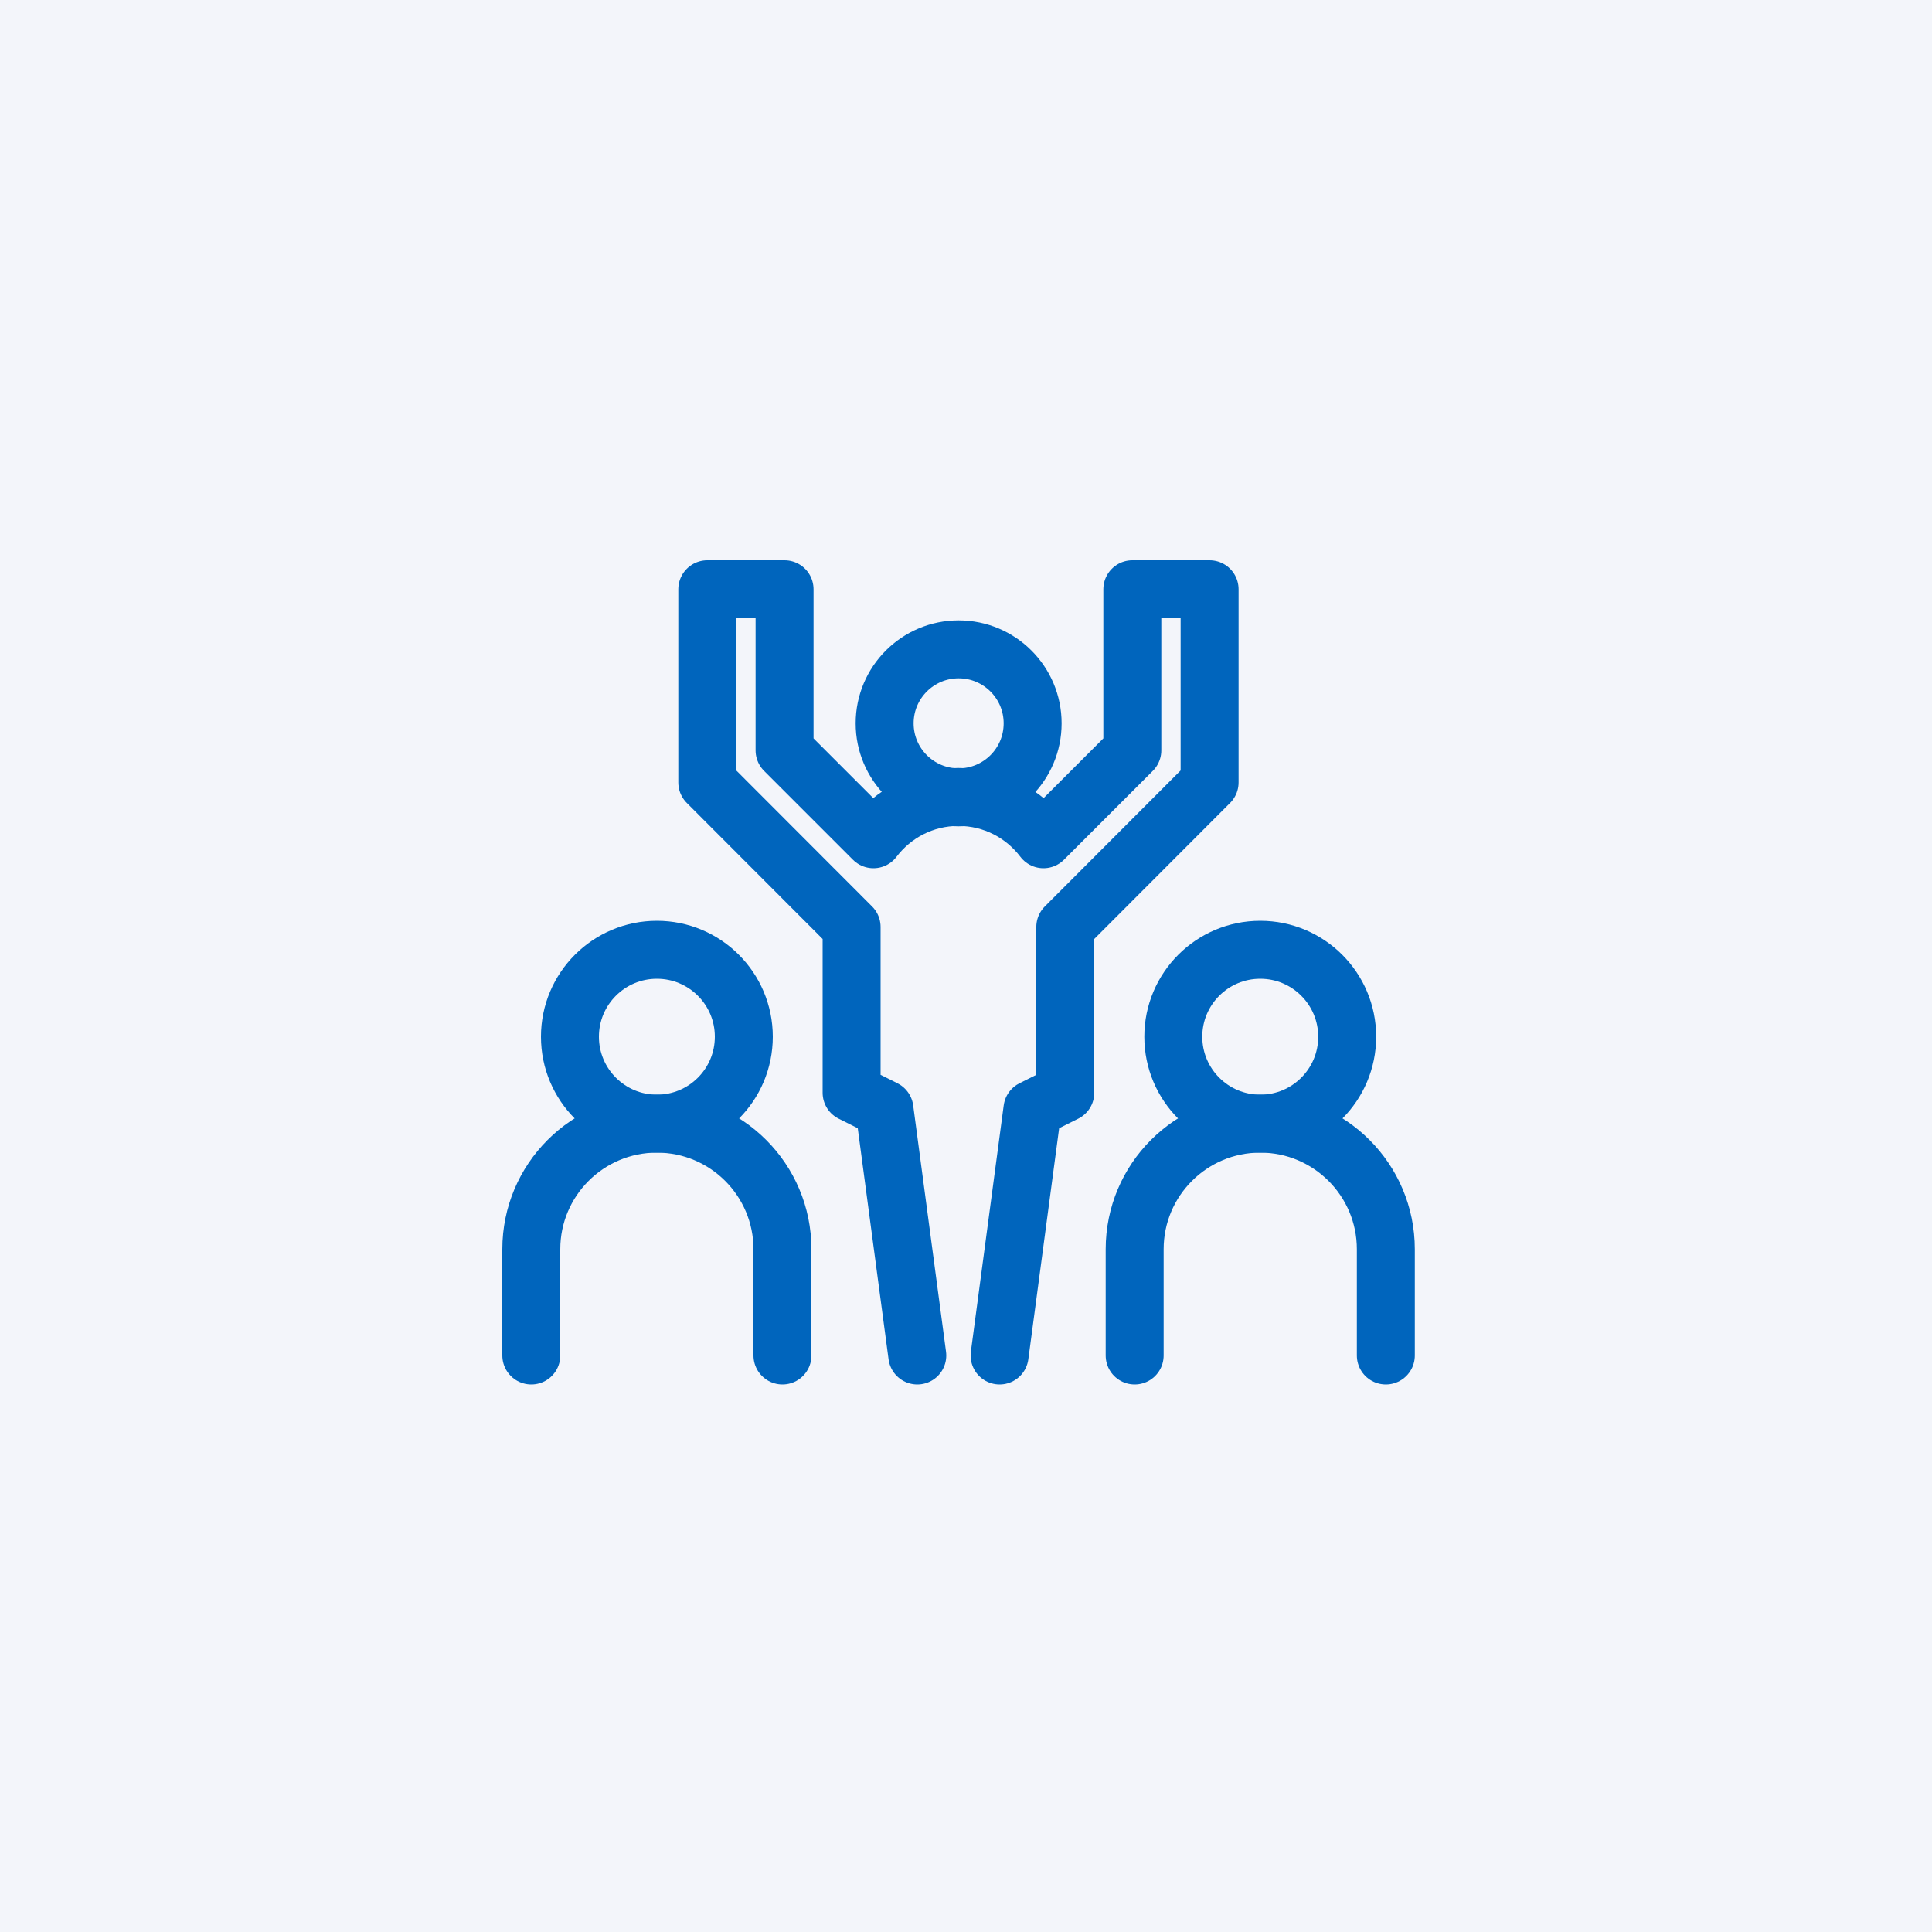
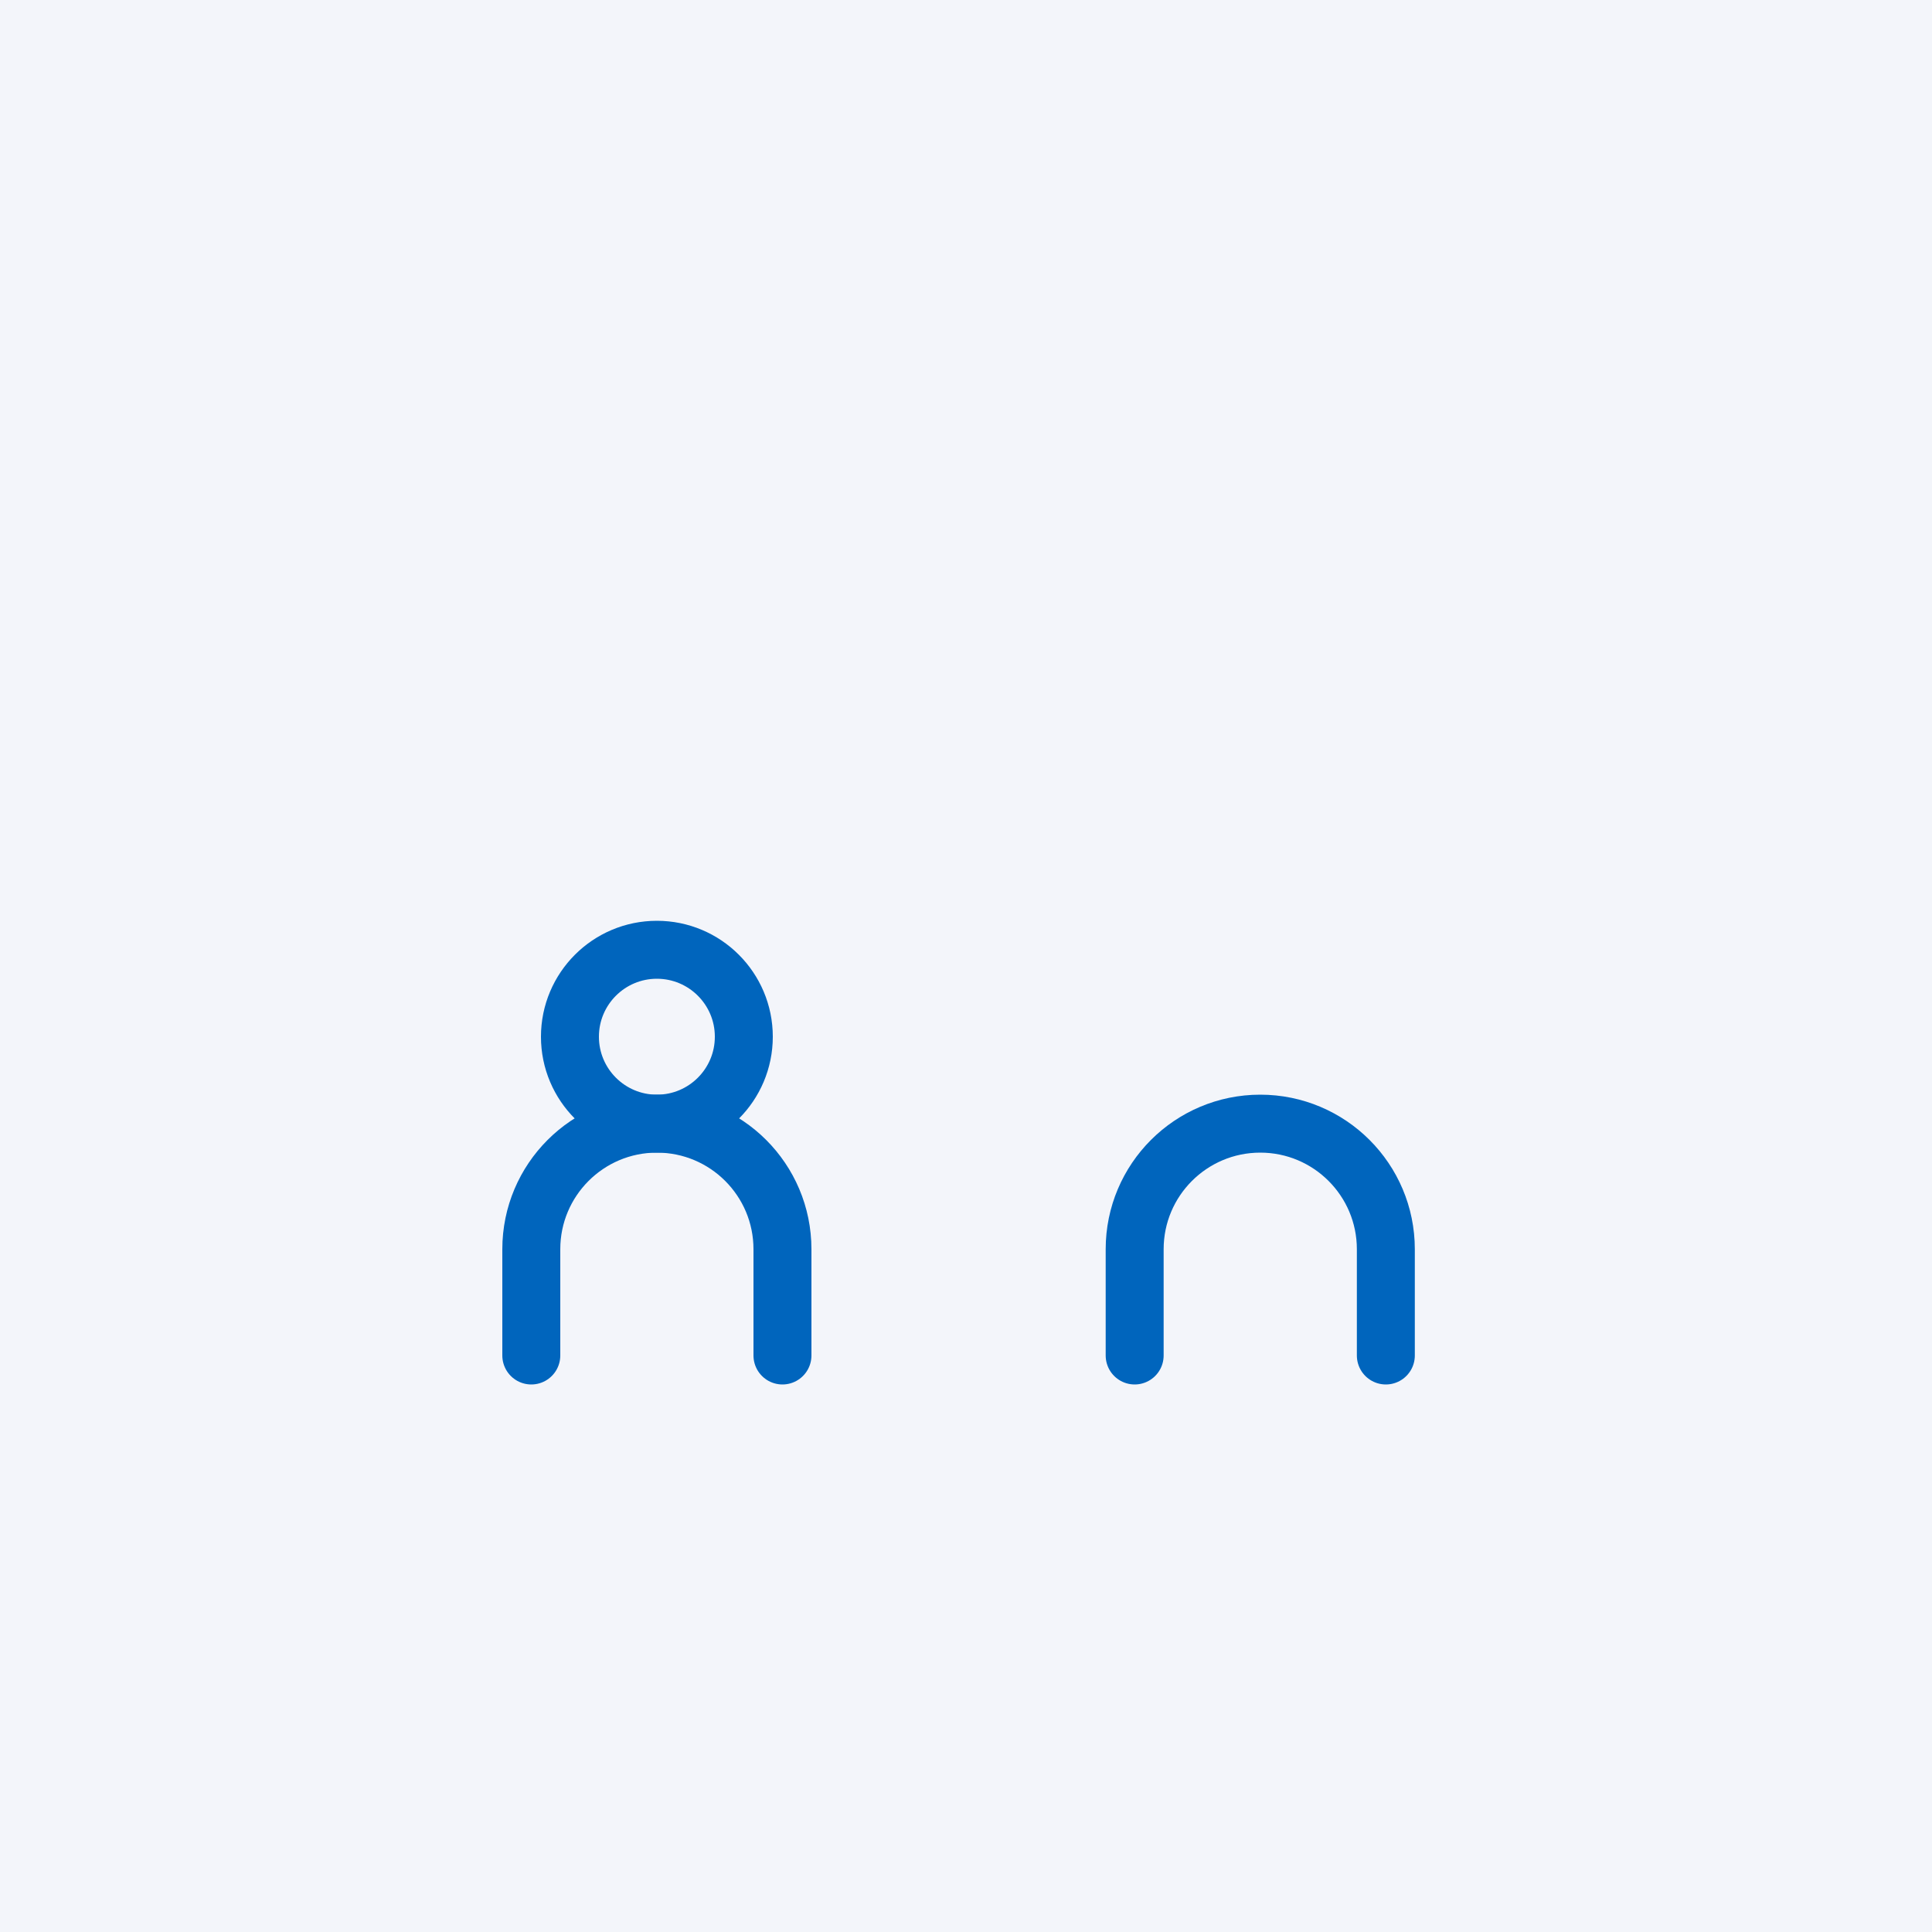
<svg xmlns="http://www.w3.org/2000/svg" width="100" height="100" viewBox="0 0 100 100" fill="none">
  <rect width="100" height="100" fill="#F3F5FA" />
  <g clip-path="url(#clip0_3442_229811)">
-     <path d="M49.619 41.27C51.734 41.27 53.449 39.555 53.449 37.44C53.449 35.325 51.734 33.61 49.619 33.61C47.504 33.61 45.789 35.325 45.789 37.44C45.789 39.555 47.504 41.27 49.619 41.27Z" stroke="#0065BD" stroke-width="3" stroke-linecap="round" stroke-linejoin="round" />
-     <path d="M51.739 70.16L53.439 57.41L55.139 56.56V47.98L62.609 40.5V30.5H58.609V38.84L54.009 43.44C52.999 42.11 51.409 41.25 49.609 41.25C47.809 41.25 46.219 42.11 45.209 43.44L40.609 38.84V30.5H36.609V40.5L44.079 47.98V56.56L45.779 57.41L47.479 70.16" stroke="#0065BD" stroke-width="3" stroke-linecap="round" stroke-linejoin="round" />
    <path d="M34 58.16C36.485 58.16 38.5 56.145 38.5 53.66C38.5 51.175 36.485 49.16 34 49.16C31.515 49.16 29.5 51.175 29.5 53.66C29.5 56.145 31.515 58.16 34 58.16Z" stroke="#0065BD" stroke-width="3" stroke-linecap="round" stroke-linejoin="round" />
    <path d="M40.5 70.16V64.66C40.5 61.07 37.59 58.16 34 58.16C30.41 58.16 27.5 61.07 27.5 64.66V70.16" stroke="#0065BD" stroke-width="3" stroke-linecap="round" stroke-linejoin="round" />
-     <path d="M65.231 58.16C67.716 58.16 69.731 56.145 69.731 53.66C69.731 51.175 67.716 49.16 65.231 49.16C62.745 49.16 60.73 51.175 60.73 53.66C60.73 56.145 62.745 58.16 65.231 58.16Z" stroke="#0065BD" stroke-width="3" stroke-linecap="round" stroke-linejoin="round" />
    <path d="M71.731 70.16V64.66C71.731 61.07 68.82 58.16 65.231 58.16C61.641 58.16 58.73 61.07 58.73 64.66V70.16" stroke="#0065BD" stroke-width="3" stroke-linecap="round" stroke-linejoin="round" />
  </g>
  <defs>
    <clipPath id="clip0_3442_229811">
      <rect width="47.23" height="42.66" fill="white" transform="translate(26 29)" />
    </clipPath>
  </defs>
</svg>